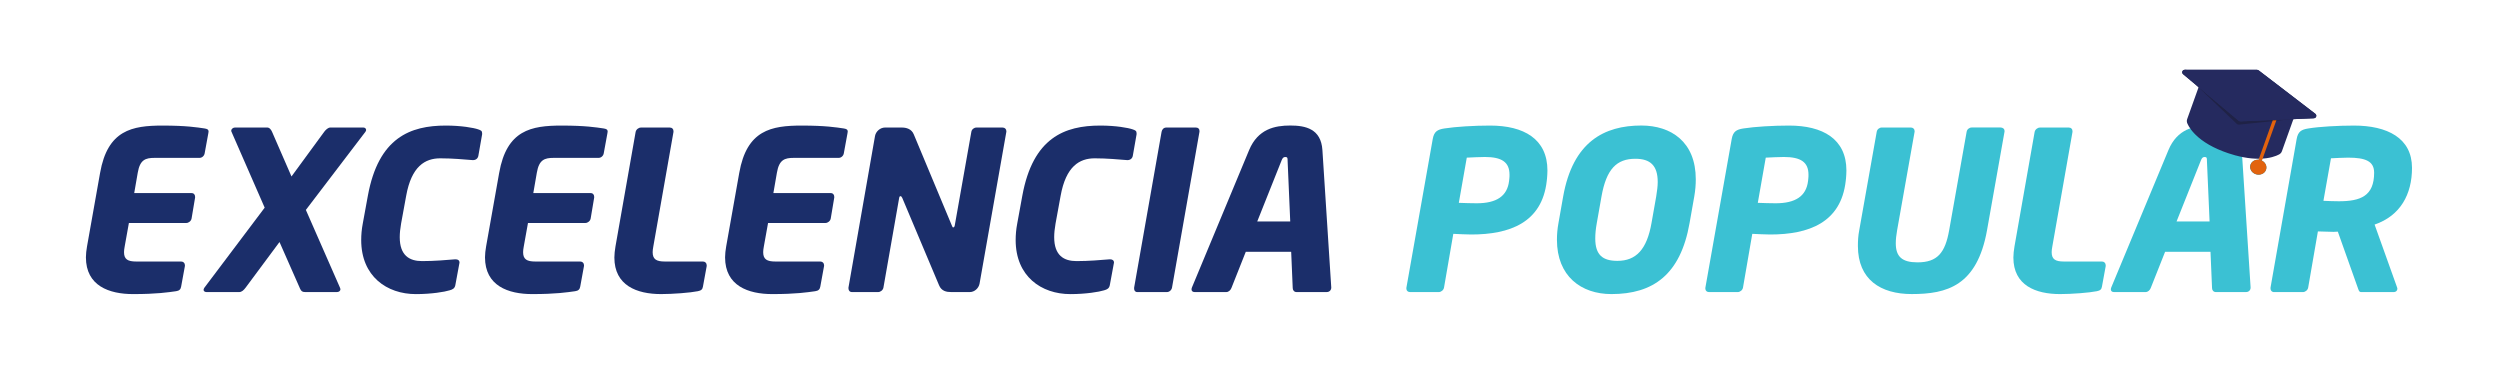
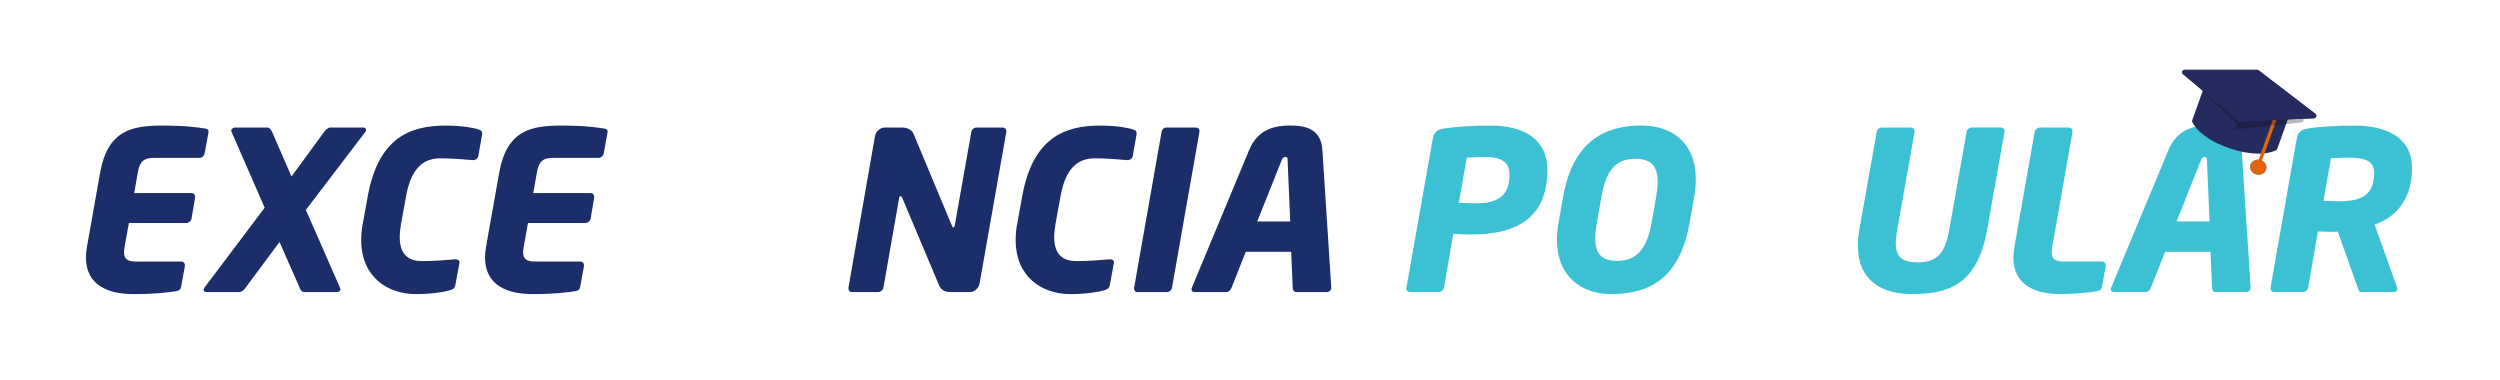
<svg xmlns="http://www.w3.org/2000/svg" version="1.1" viewBox="0 0 955 145">
  <defs>
    <style>
      .cls-1 {
        fill: #0087b0;
      }

      .cls-2 {
        fill: #252a5f;
      }

      .cls-3 {
        fill: #1b2e6a;
      }

      .cls-4 {
        fill: #e2630e;
      }

      .cls-5 {
        fill: #3bc1d3;
      }

      .cls-6 {
        fill: #12100b;
        opacity: .29;
      }
    </style>
  </defs>
  <g>
    <g id="Capa_1">
      <g>
        <g>
          <path class="cls-3" d="M79.61,50.75l-1.44,7.87c-.17.93-1.01,1.69-1.95,1.69h-17.17c-3.47,0-5.58.68-6.43,5.67l-1.35,7.78h21.91c.85,0,1.35.59,1.35,1.44v.25l-1.35,8.04c-.17.93-1.1,1.69-2.03,1.69h-21.91l-1.61,8.97c-.17.85-.25,1.61-.25,2.2,0,2.71,1.44,3.55,4.65,3.55h17.17c.85,0,1.44.59,1.44,1.44v.25l-1.44,7.87c-.17,1.1-.76,1.61-1.95,1.78-3.05.42-7.28,1.1-16.41,1.1s-18.02-3.13-18.02-14.04c0-1.27.17-2.71.42-4.15l4.99-28.08c2.88-16.41,12.27-18.1,23.86-18.1,9.14,0,13.2.68,16.07,1.1,1.02.17,1.52.42,1.52,1.18,0,.17-.08.34-.08.51Z" />
          <path class="cls-3" d="M139.6,50.33l-22.76,29.86,13.03,29.69c.08.25.17.42.17.59,0,.68-.59,1.1-1.35,1.1h-12.1c-1.1,0-1.52-.34-1.95-1.27l-7.87-17.85-12.94,17.43c-.76,1.01-1.52,1.69-2.45,1.69h-12.52c-.68,0-1.1-.42-1.1-.85,0-.25.17-.59.34-.85l23.01-30.54-12.69-29.02c-.08-.17-.08-.25-.08-.42,0-.59.68-1.18,1.44-1.18h12.27c.93,0,1.52.85,1.86,1.61l7.44,17.09,12.52-17.09c.59-.76,1.44-1.61,2.37-1.61h12.52c.68,0,1.1.42,1.1.93,0,.25-.08.42-.25.68Z" />
          <path class="cls-3" d="M184.18,51.26l-1.44,8.21c-.17,1.02-.93,1.69-2.03,1.69h-.17c-3.13-.25-7.7-.68-12.35-.68-5.84,0-11,3.05-13.03,14.3l-1.95,10.66c-.34,1.95-.51,3.64-.51,5.16,0,7.02,3.72,9.14,8.54,9.14s9.31-.42,12.6-.68h.25c.85,0,1.44.42,1.44,1.27,0,.08-.08.25-.08.42l-1.52,8.21c-.25,1.18-.93,1.61-2.2,1.95-1.86.59-6.94,1.44-12.86,1.44-11.08,0-20.89-6.77-20.89-20.64,0-1.95.17-4.06.59-6.26l1.95-10.66c4.06-22.25,16.24-26.82,29.78-26.82,5.92,0,10.66.85,12.35,1.44,1.01.34,1.52.59,1.52,1.44v.42Z" />
          <path class="cls-3" d="M232.06,50.75l-1.44,7.87c-.17.93-1.01,1.69-1.95,1.69h-17.17c-3.47,0-5.58.68-6.43,5.67l-1.35,7.78h21.91c.85,0,1.35.59,1.35,1.44v.25l-1.35,8.04c-.17.93-1.1,1.69-2.03,1.69h-21.91l-1.61,8.97c-.17.85-.25,1.61-.25,2.2,0,2.71,1.44,3.55,4.65,3.55h17.17c.85,0,1.44.59,1.44,1.44v.25l-1.44,7.87c-.17,1.1-.76,1.61-1.95,1.78-3.05.42-7.28,1.1-16.41,1.1s-18.02-3.13-18.02-14.04c0-1.27.17-2.71.42-4.15l4.99-28.08c2.88-16.41,12.27-18.1,23.86-18.1,9.14,0,13.2.68,16.07,1.1,1.02.17,1.52.42,1.52,1.18,0,.17-.08.34-.08.51Z" />
-           <path class="cls-3" d="M269.97,101.59l-1.44,7.87c-.17,1.1-.68,1.52-1.95,1.78-2.88.59-9.56,1.1-14.04,1.1-9.31,0-17.85-3.3-17.85-13.96,0-1.27.17-2.71.42-4.23l7.7-43.73c.17-.93,1.1-1.69,2.03-1.69h11.08c.85,0,1.35.59,1.35,1.35v.34l-7.7,43.73c-.17.85-.25,1.61-.25,2.2,0,2.71,1.44,3.55,4.65,3.55h14.55c.85,0,1.44.59,1.44,1.44v.25Z" />
-           <path class="cls-3" d="M323.77,50.75l-1.44,7.87c-.17.93-1.01,1.69-1.95,1.69h-17.17c-3.47,0-5.58.68-6.43,5.67l-1.35,7.78h21.91c.85,0,1.35.59,1.35,1.44v.25l-1.35,8.04c-.17.93-1.1,1.69-2.03,1.69h-21.91l-1.61,8.97c-.17.85-.25,1.61-.25,2.2,0,2.71,1.44,3.55,4.65,3.55h17.17c.85,0,1.44.59,1.44,1.44v.25l-1.44,7.87c-.17,1.1-.76,1.61-1.95,1.78-3.05.42-7.28,1.1-16.41,1.1s-18.02-3.13-18.02-14.04c0-1.27.17-2.71.42-4.15l4.99-28.08c2.88-16.41,12.27-18.1,23.86-18.1,9.14,0,13.2.68,16.07,1.1,1.02.17,1.52.42,1.52,1.18,0,.17-.08.34-.08.51Z" />
          <path class="cls-3" d="M384.43,50.33l-10.24,58.03c-.34,1.78-1.95,3.21-3.72,3.21h-7.11c-1.78,0-3.72-.34-4.65-2.62l-14.04-33.33c-.25-.51-.42-.68-.68-.68s-.42.17-.51.68l-6.01,34.26c-.17.93-1.1,1.69-2.03,1.69h-9.98c-.85,0-1.35-.59-1.35-1.44v-.25l10.15-57.95c.34-1.78,2.03-3.21,3.81-3.21h6.43c1.69,0,3.72.51,4.57,2.62l14.55,34.85c.25.51.25.68.51.68.17,0,.51-.17.59-.76l6.34-35.78c.17-.93,1.02-1.61,1.95-1.61h9.98c.85,0,1.44.59,1.44,1.35v.25Z" />
          <path class="cls-3" d="M434.18,51.26l-1.44,8.21c-.17,1.02-.93,1.69-2.03,1.69h-.17c-3.13-.25-7.7-.68-12.35-.68-5.84,0-11,3.05-13.03,14.3l-1.95,10.66c-.34,1.95-.51,3.64-.51,5.16,0,7.02,3.72,9.14,8.54,9.14s9.31-.42,12.61-.68h.25c.85,0,1.44.42,1.44,1.27,0,.08-.08.25-.08.42l-1.52,8.21c-.25,1.18-.93,1.61-2.2,1.95-1.86.59-6.94,1.44-12.86,1.44-11.08,0-20.9-6.77-20.9-20.64,0-1.95.17-4.06.59-6.26l1.95-10.66c4.06-22.25,16.24-26.82,29.78-26.82,5.92,0,10.66.85,12.35,1.44,1.02.34,1.52.59,1.52,1.44v.42Z" />
          <path class="cls-3" d="M458.2,50.33l-10.49,59.55c-.17.93-1.01,1.69-1.95,1.69h-11.34c-.76,0-1.18-.59-1.18-1.27v-.42l10.49-59.55c.17-.93.85-1.61,1.78-1.61h11.34c.85,0,1.35.51,1.35,1.27v.34Z" />
          <path class="cls-3" d="M506.85,111.57h-11.59c-.85,0-1.44-.68-1.44-1.52l-.59-13.87h-17.34l-5.5,13.87c-.34.85-1.1,1.52-1.95,1.52h-12.1c-.76,0-1.18-.42-1.18-1.02,0-.25.08-.51.17-.76l21.83-52.45c3.38-8.12,9.9-9.39,15.73-9.39s11.76,1.27,12.27,9.39l3.38,52.45v.08c0,1.01-.76,1.69-1.69,1.69ZM491.87,61.24c0-.85-.08-1.27-.85-1.27s-1.1.42-1.44,1.27l-9.31,23.35h12.6l-1.01-23.35Z" />
          <path class="cls-5" d="M590.94,68.35l-.08.76c-1.78,15.99-14.21,20.47-28.85,20.47-2.03,0-4.74-.17-6.85-.25l-3.55,20.56c-.17.93-1.1,1.69-2.03,1.69h-10.91c-.85,0-1.44-.51-1.44-1.35v-.25l10.07-56.85c.51-2.88,1.78-3.64,4.48-4.06,4.4-.68,11.34-1.1,17.43-1.1,12.86,0,21.91,5.08,21.91,17.17,0,1.02-.08,2.11-.17,3.21ZM567.25,59.97c-1.18,0-5.92.17-6.94.25l-3.04,17.26c.93.08,5.92.17,6.85.17,7.53,0,11.67-2.71,12.35-8.54l.08-.76c.08-.59.08-1.1.08-1.61,0-4.82-2.96-6.77-9.39-6.77Z" />
          <path class="cls-5" d="M647.2,75.11l-1.78,10.07c-3.47,19.79-13.96,27.16-29.86,27.16-11.59,0-20.81-6.85-20.81-20.73,0-2.03.17-4.14.59-6.43l1.78-10.07c3.72-20.98,15.73-27.16,29.86-27.16,11.34,0,20.81,6.18,20.81,20.56,0,2.03-.17,4.23-.59,6.6ZM624.7,60.65c-7.11,0-11.08,3.89-12.94,14.47l-1.78,10.07c-.42,2.28-.59,4.23-.59,5.92,0,6.34,2.88,8.54,8.46,8.54,7.11,0,11.25-4.31,13.03-14.47l1.78-10.07c.34-2.12.59-3.98.59-5.58,0-6.34-2.88-8.88-8.54-8.88Z" />
-           <path class="cls-5" d="M705.15,68.35l-.08.76c-1.78,15.99-14.21,20.47-28.85,20.47-2.03,0-4.74-.17-6.85-.25l-3.55,20.56c-.17.93-1.1,1.69-2.03,1.69h-10.91c-.85,0-1.44-.51-1.44-1.35v-.25l10.07-56.85c.51-2.88,1.78-3.64,4.48-4.06,4.4-.68,11.34-1.1,17.43-1.1,12.86,0,21.91,5.08,21.91,17.17,0,1.02-.08,2.11-.17,3.21ZM681.46,59.97c-1.18,0-5.92.17-6.94.25l-3.04,17.26c.93.08,5.92.17,6.85.17,7.53,0,11.67-2.71,12.35-8.54l.08-.76c.08-.59.08-1.1.08-1.61,0-4.82-2.96-6.77-9.39-6.77Z" />
          <path class="cls-5" d="M765.72,50.33l-6.68,37.64c-3.81,21.23-15.31,24.36-28.76,24.36-11.84,0-20.56-5.5-20.56-18.36,0-1.86.08-3.81.51-6.01l6.68-37.64c.17-.93,1.01-1.61,1.95-1.61h11.08c.85,0,1.44.59,1.44,1.35v.25l-6.68,37.64c-.34,1.86-.51,3.55-.51,4.99,0,5.08,2.37,7.28,8.29,7.28,7.61,0,10.57-3.64,12.1-12.27l6.68-37.64c.17-.93,1.01-1.61,1.95-1.61h11c.85,0,1.52.51,1.52,1.35v.25Z" />
          <path class="cls-5" d="M804.39,101.59l-1.44,7.87c-.17,1.1-.68,1.52-1.95,1.78-2.88.59-9.56,1.1-14.04,1.1-9.31,0-17.85-3.3-17.85-13.96,0-1.27.17-2.71.42-4.23l7.7-43.73c.17-.93,1.1-1.69,2.03-1.69h11.08c.85,0,1.35.59,1.35,1.35v.34l-7.7,43.73c-.17.85-.25,1.61-.25,2.2,0,2.71,1.44,3.55,4.65,3.55h14.55c.85,0,1.44.59,1.44,1.44v.25Z" />
          <path class="cls-5" d="M858.03,111.57h-11.59c-.85,0-1.44-.68-1.44-1.52l-.59-13.87h-17.34l-5.5,13.87c-.34.85-1.1,1.52-1.95,1.52h-12.1c-.76,0-1.18-.42-1.18-1.02,0-.25.08-.51.17-.76l21.83-52.45c3.38-8.12,9.9-9.39,15.74-9.39s11.76,1.27,12.27,9.39l3.38,52.45v.08c0,1.01-.76,1.69-1.69,1.69ZM843.05,61.24c0-.85-.08-1.27-.85-1.27s-1.1.42-1.44,1.27l-9.31,23.35h12.61l-1.02-23.35Z" />
          <path class="cls-5" d="M907.09,85.77l8.54,23.86c.08.25.17.42.17.68,0,.68-.51,1.27-1.52,1.27h-12.27c-.93,0-1.02-.85-1.35-1.69l-7.61-21.4h-.08c-.34,0-.85.08-1.52.08-1.78,0-4.4-.17-6.01-.17l-3.72,21.49c-.17.93-1.1,1.69-2.03,1.69h-11c-.85,0-1.35-.59-1.35-1.35v-.34l9.98-56.76c.51-2.88,1.78-3.64,4.48-4.06,4.06-.68,11.34-1.1,17.43-1.1,12.69,0,22.16,4.74,22.16,16.16,0,10.07-4.4,18.27-14.3,21.66ZM897.03,60.22c-1.18,0-5.58.17-6.6.25l-2.88,16.24c.93.08,4.99.17,5.92.17,8.29,0,13.45-2.03,13.45-10.91,0-4.4-3.3-5.75-9.9-5.75Z" />
        </g>
        <g>
          <path class="cls-2" d="M874.27,44.68l-4.48,12.52s-5.52,3.68-18-.53c-12.48-4.21-14.47-10.42-14.47-10.42l4.48-12.52" />
-           <path class="cls-2" d="M853.9,59.36c-.9-.24-1.81-.52-2.74-.84-5.47-1.84-9.74-4.29-12.68-7.27-2.32-2.35-2.96-4.21-3.03-4.41-.13-.41-.12-.86.02-1.26l4.48-12.52c.37-1.02,1.49-1.56,2.52-1.19,1.02.37,1.56,1.49,1.19,2.52l-4.21,11.75c.82,1.45,3.86,5.58,12.97,8.65,9.19,3.1,14.24,1.64,15.79.99l4.22-11.78c.37-1.02,1.49-1.55,2.52-1.19,1.02.37,1.56,1.49,1.19,2.52l-4.48,12.52c-.14.4-.41.74-.76.97-.18.12-1.85,1.18-5.15,1.62-3.49.47-7.46.1-11.83-1.09Z" />
        </g>
        <g>
          <g>
            <line class="cls-1" x1="869.29" y1="44.8" x2="862.1" y2="64.88" />
            <path class="cls-4" d="M861.93,65.51s-.03,0-.05-.02c-.34-.12-.52-.5-.4-.84l7.19-20.08c.12-.34.5-.52.84-.4.34.12.52.5.4.84l-7.19,20.08c-.12.32-.46.5-.79.41Z" />
          </g>
          <g>
            <path class="cls-1" d="M861.7,66.54c-1.63-.55-2.52-2.19-1.99-3.67s2.28-2.23,3.91-1.68,2.52,2.19,1.99,3.67-2.28,2.23-3.91,1.68Z" />
            <path class="cls-4" d="M863.43,61.13c-1.57-.43-3.21.32-3.71,1.74-.53,1.48.36,3.12,1.99,3.67.07.02.13.04.2.06,1.57.43,3.21-.32,3.71-1.74.53-1.48-.36-3.12-1.99-3.67-.07-.02-.13-.04-.2-.06h0Z" />
          </g>
        </g>
-         <path class="cls-6" d="M854.48,47.36l-16.92-16.2c-.73-.61-.31-1.71.66-1.71l23.26-1.52c.26,0,.51.09.71.24l18.03,15.16c.76.58.4,1.7-.57,1.74l-24.37,2.55c-.29.01-.58-.08-.8-.27Z" />
+         <path class="cls-6" d="M854.48,47.36l-16.92-16.2l23.26-1.52c.26,0,.51.09.71.24l18.03,15.16c.76.58.4,1.7-.57,1.74l-24.37,2.55c-.29.01-.58-.08-.8-.27Z" />
        <g>
          <path class="cls-2" d="M855.12,46.09l-21.15-17.73c-.73-.61-.31-1.71.66-1.71l27.5.02c.26,0,.51.09.71.24l21.58,16.53c.76.58.4,1.7-.57,1.74l-27.93,1.18c-.29.01-.58-.08-.8-.27Z" />
          <path class="cls-2" d="M862.12,30.61h0s0,0,0,0M861.19,30.61l14.35,10.99-18.71.79-14.07-11.79h18.43M862.44,26.71c-.1-.03-.2-.04-.31-.04l-27.5-.02c-.97,0-1.39,1.09-.66,1.71l21.15,17.73c.13.11.28.19.44.23.12.03.24.05.36.04l27.93-1.18c.97-.04,1.33-1.15.57-1.74l-21.58-16.53c-.12-.09-.26-.16-.4-.2h0Z" />
        </g>
      </g>
    </g>
  </g>
</svg>